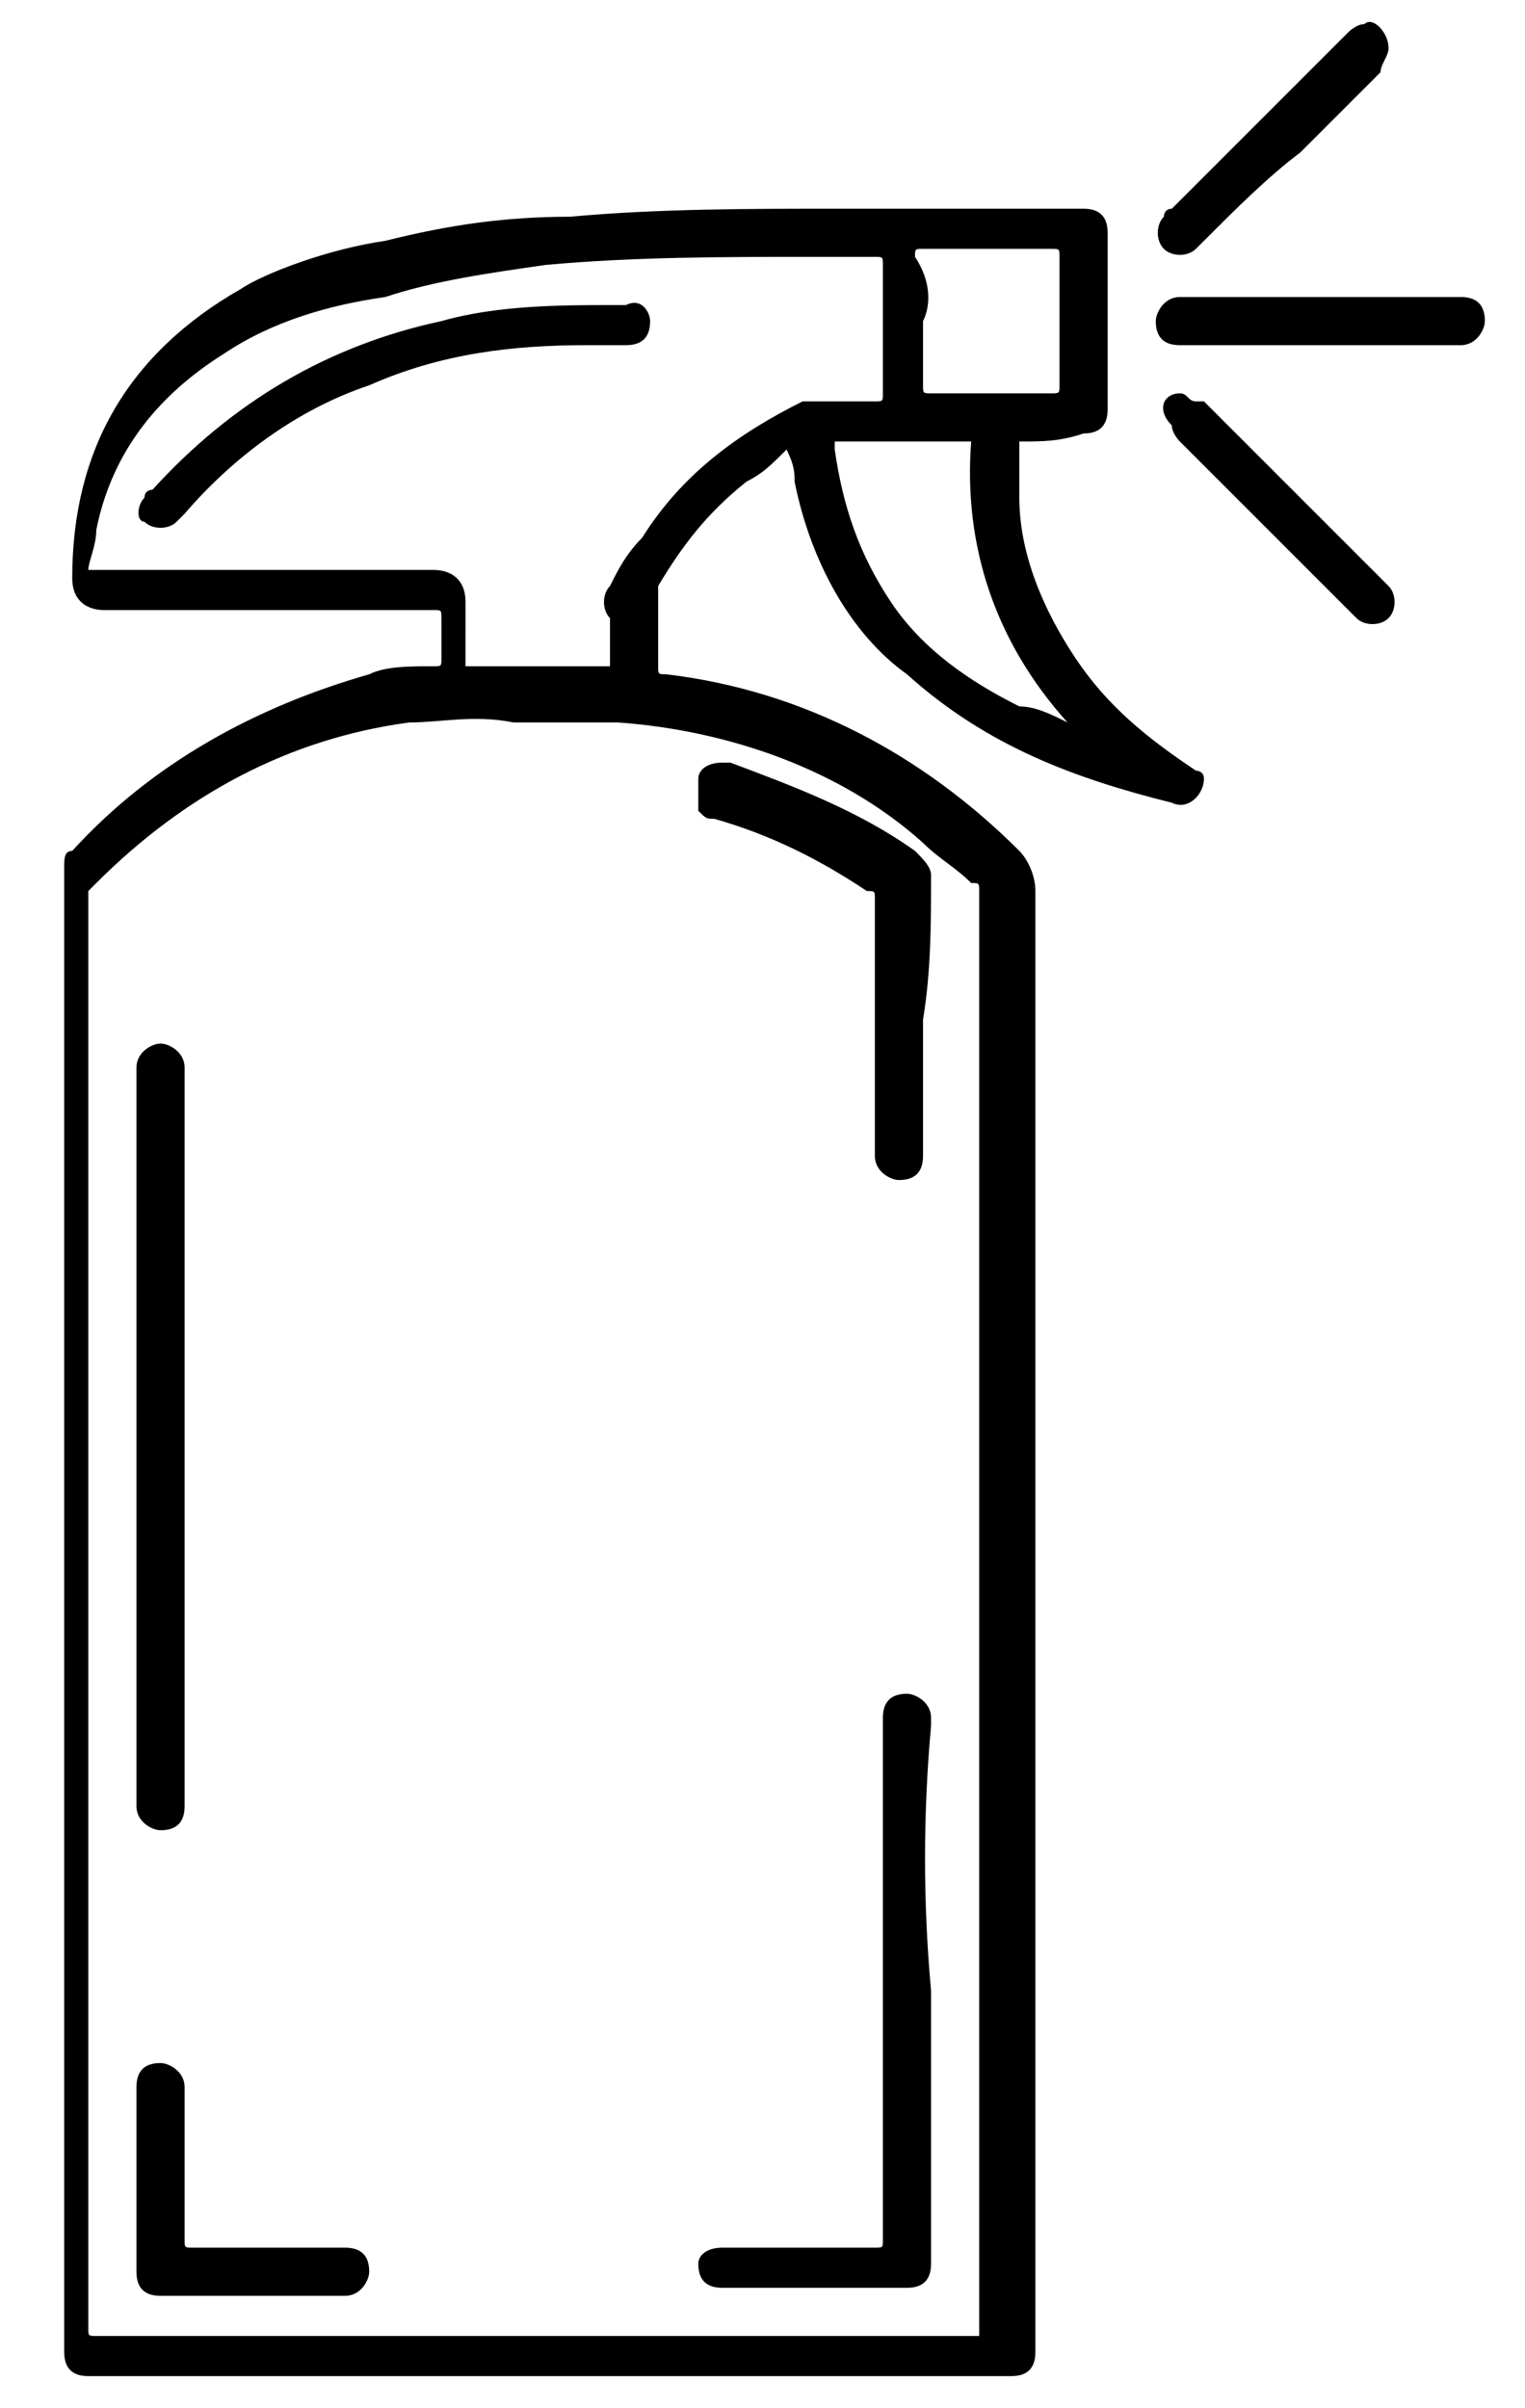
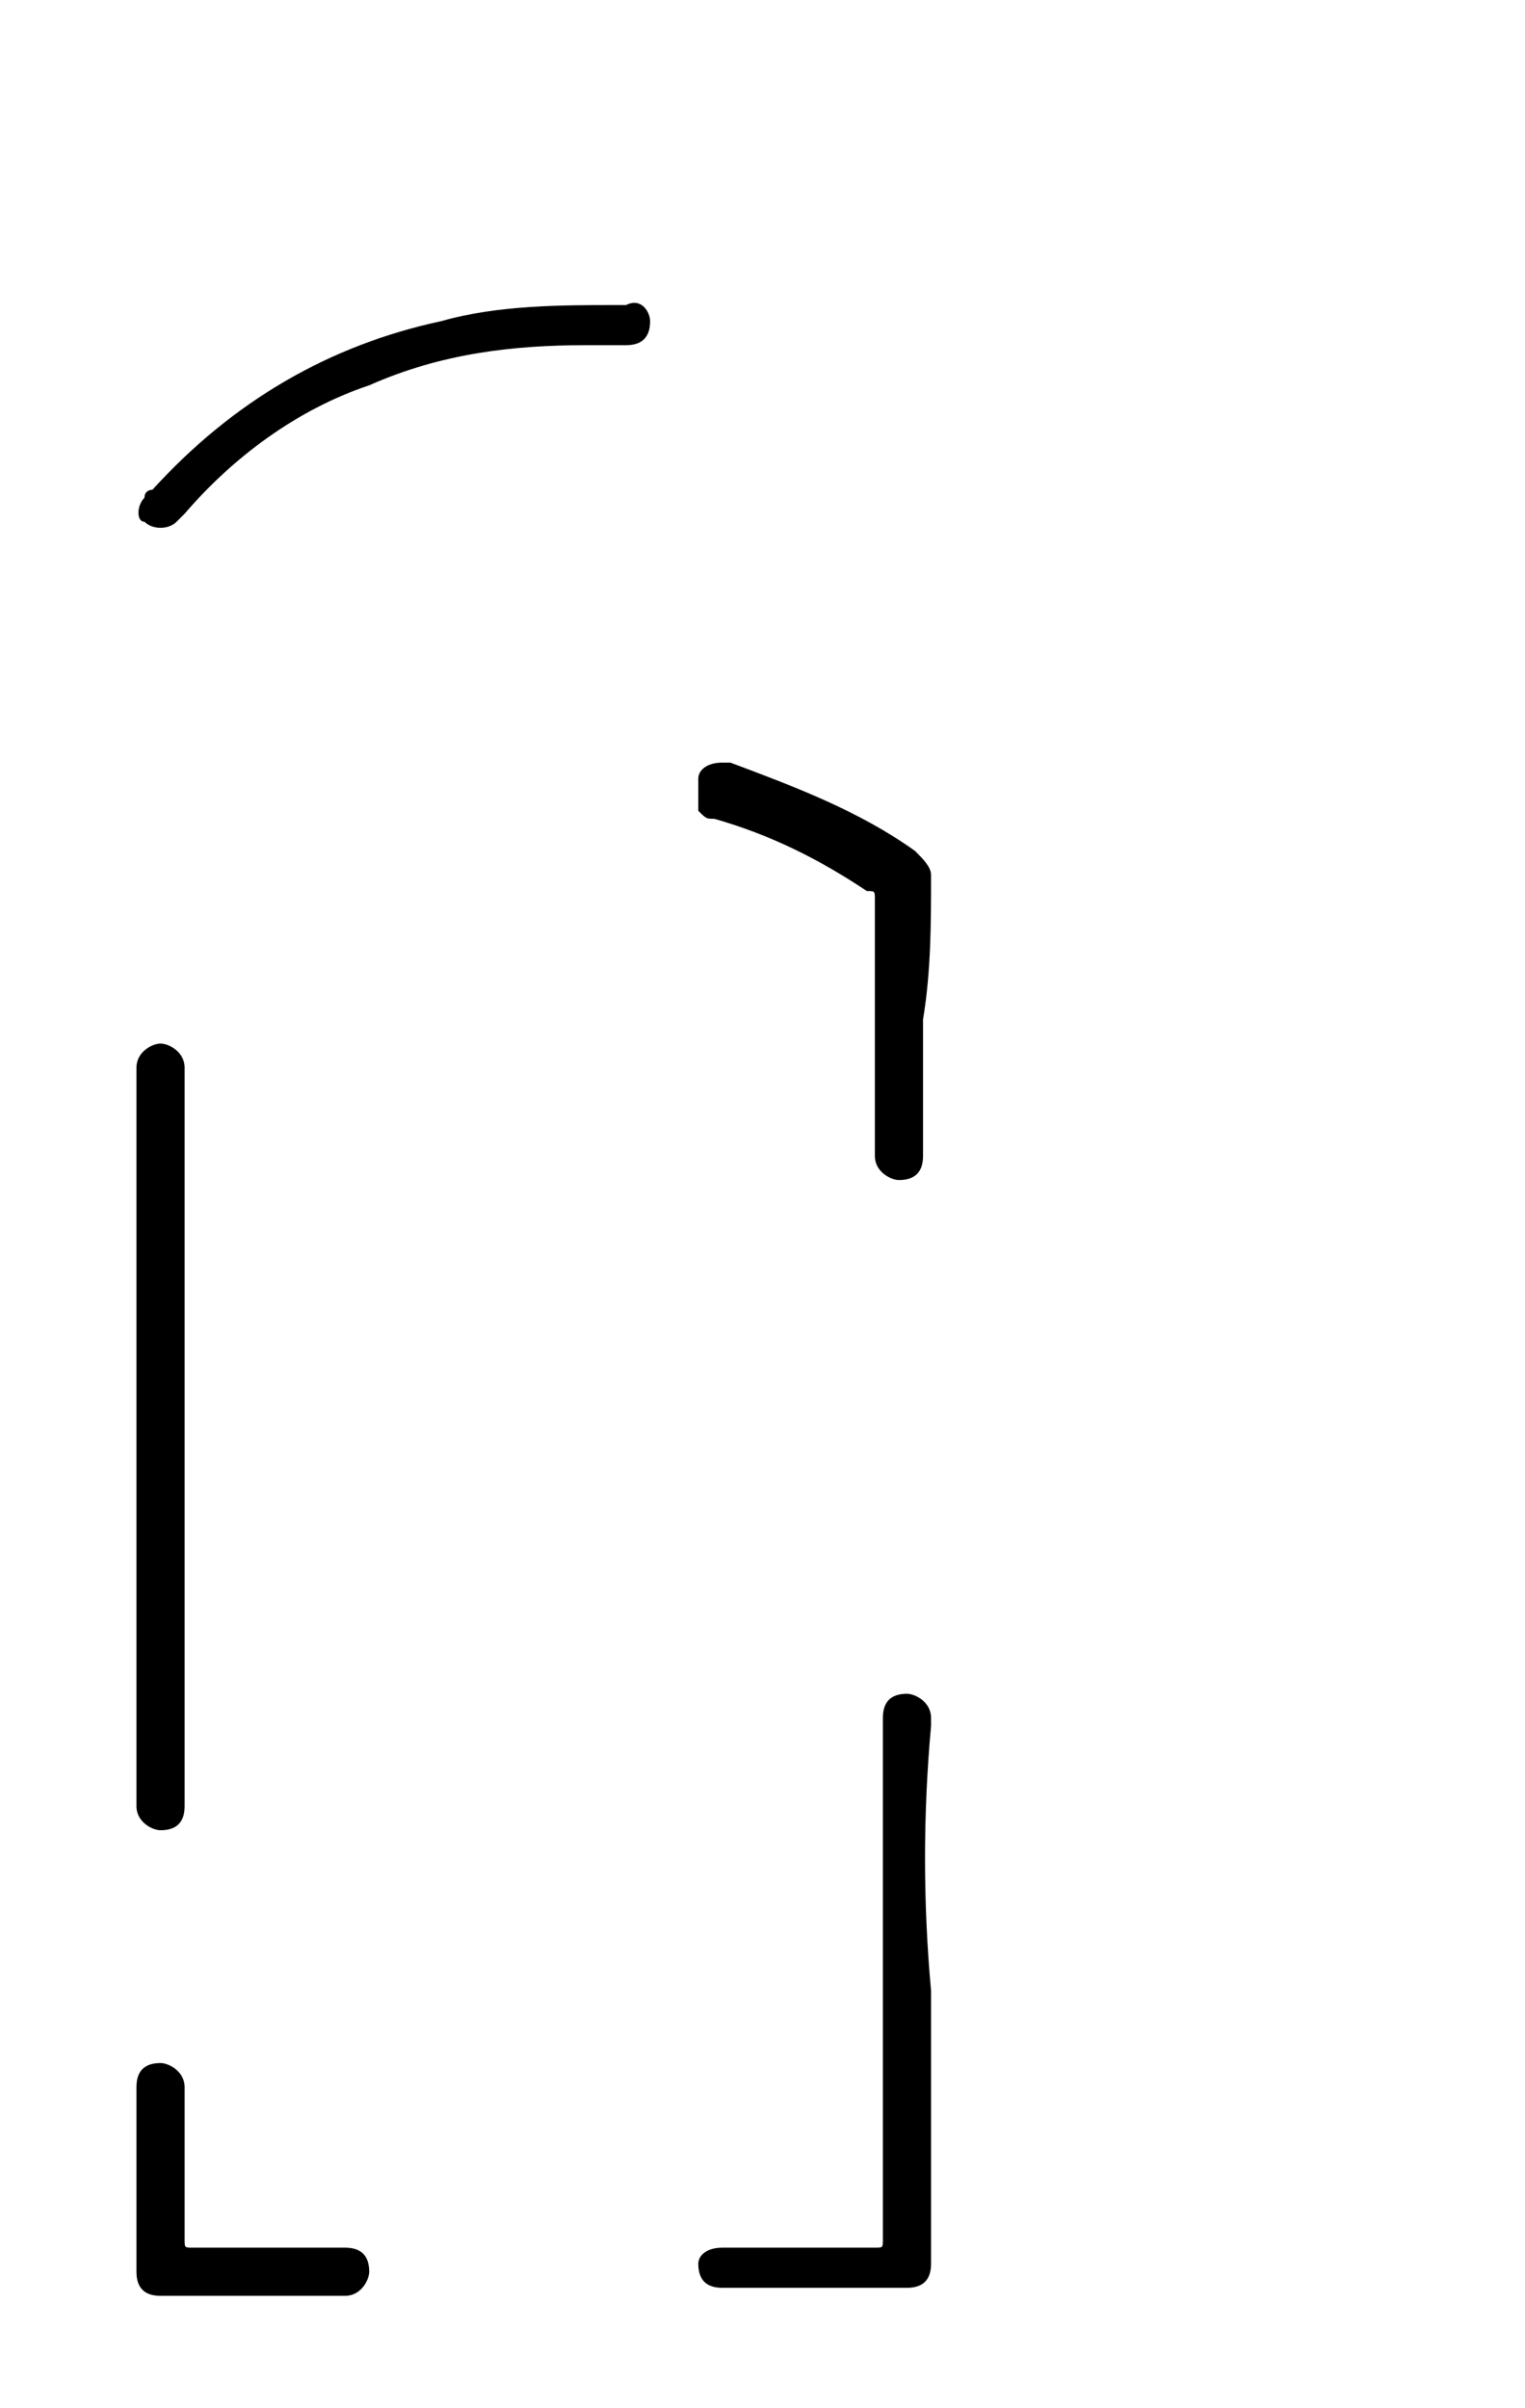
<svg xmlns="http://www.w3.org/2000/svg" width="19" height="30" xml:space="preserve">
  <switch>
    <g>
-       <path d="M12.7 5.5v.7c0 .7.3 1.4.7 2 .4.6.9 1 1.5 1.4 0 0 .1 0 .1.1 0 .2-.2.4-.4.3-1.2-.3-2.3-.7-3.3-1.6-.7-.5-1.2-1.4-1.4-2.4 0-.1 0-.2-.1-.4-.2.2-.3.3-.5.4-.5.4-.8.8-1.1 1.3v1c0 .1 0 .1.1.1 1.7.2 3.2 1 4.4 2.2.1.1.2.3.2.5V29.3c0 .2-.1.3-.3.3H1.1c-.2 0-.3-.1-.3-.3V10.8c0-.1 0-.2.1-.2 1-1.1 2.3-1.8 3.7-2.2.2-.1.5-.1.8-.1.1 0 .1 0 .1-.1v-.5c0-.1 0-.1-.1-.1H1.3c-.2 0-.4-.1-.4-.4 0-1.6.7-2.8 2.1-3.6.3-.2 1.1-.5 1.8-.6.8-.2 1.5-.3 2.3-.3 1.1-.1 2.2-.1 3.4-.1h3c.2 0 .3.1.3.3v2.2c0 .2-.1.3-.3.3-.3.1-.5.1-.8.1zm-.5 23.6v-18c0-.1 0-.1-.1-.1-.2-.2-.4-.3-.6-.5-1-.9-2.4-1.4-3.8-1.5H6.4c-.5-.1-.9 0-1.3 0-1.5.2-2.8.9-3.9 2l-.1.1V29c0 .1 0 .1.1.1H12.2zM7.6 8.3v-.6c-.1-.1-.1-.3 0-.4.1-.2.2-.4.4-.6.5-.8 1.2-1.3 2-1.7H10.9c.1 0 .1 0 .1-.1V3.3c0-.1 0-.1-.1-.1h-.8c-1.1 0-2.2 0-3.3.1-.7.1-1.4.2-2 .4-.7.1-1.4.3-2 .7-.8.5-1.4 1.2-1.6 2.2 0 .2-.1.4-.1.5h4.3c.2 0 .4.1.4.4V8.3h1.8zm5.7.7c-.9-1-1.3-2.2-1.2-3.5h-1.7v.1c.1.7.3 1.3.7 1.9.4.6 1 1 1.6 1.3.2 0 .4.1.6.2zm-1.8-5v.8c0 .1 0 .1.1.1h1.5c.1 0 .1 0 .1-.1V3.2c0-.1 0-.1-.1-.1h-1.6c-.1 0-.1 0-.1.1.2.3.2.6.1.8zM16.4 4.3H14.7c-.2 0-.3-.1-.3-.3 0-.1.1-.3.3-.3h3.5c.2 0 .3.1.3.3 0 .1-.1.3-.3.3h-1.8zM17.3.6c0 .1-.1.2-.1.3l-1 1c-.4.3-.8.7-1.2 1.1l-.1.1c-.1.1-.3.1-.4 0-.1-.1-.1-.3 0-.4 0 0 0-.1.1-.1L16.8.4s.1-.1.2-.1c.1-.1.3.1.3.3zM14.7 4.9c.1 0 .1.1.2.1h.1l2.2 2.2.1.1c.1.1.1.3 0 .4-.1.1-.3.1-.4 0l-2.2-2.2s-.1-.1-.1-.2c-.2-.2-.1-.4.1-.4z" />
      <path d="M2.3 17.9v4.6c0 .2-.1.3-.3.3-.1 0-.3-.1-.3-.3v-9.2c0-.2.2-.3.3-.3.1 0 .3.1.3.3v4.6zM11.6 24.8v3.4c0 .2-.1.3-.3.3H9c-.2 0-.3-.1-.3-.3 0-.1.1-.2.3-.2H10.9c.1 0 .1 0 .1-.1v-6.5c0-.2.1-.3.3-.3.1 0 .3.1.3.3v.1c-.1 1.1-.1 2.2 0 3.3-.1 0 0 0 0 0zM11.5 12.7V14.4c0 .2-.1.3-.3.3-.1 0-.3-.1-.3-.3v-3.2c0-.1 0-.1-.1-.1-.6-.4-1.2-.7-1.9-.9-.1 0-.1 0-.2-.1v-.4c0-.1.1-.2.3-.2h.1c.8.3 1.6.6 2.3 1.1.1.1.2.2.2.3 0 .6 0 1.2-.1 1.8.1 0 .1 0 0 0zM3.1 28.6H2c-.2 0-.3-.1-.3-.3V26c0-.2.1-.3.3-.3.1 0 .3.1.3.3V27.9c0 .1 0 .1.1.1H4.3c.2 0 .3.1.3.3 0 .1-.1.3-.3.3H3.1zM7.3 4.3c-.9 0-1.8.1-2.7.5-.9.3-1.7.9-2.3 1.6l-.1.1c-.1.1-.3.1-.4 0-.1 0-.1-.2 0-.3 0-.1.1-.1.1-.1C2.9 5 4.1 4.3 5.5 4c.7-.2 1.5-.2 2.2-.2h.1c.2-.1.3.1.3.2 0 .2-.1.3-.3.3h-.5z" />
    </g>
  </switch>
</svg>